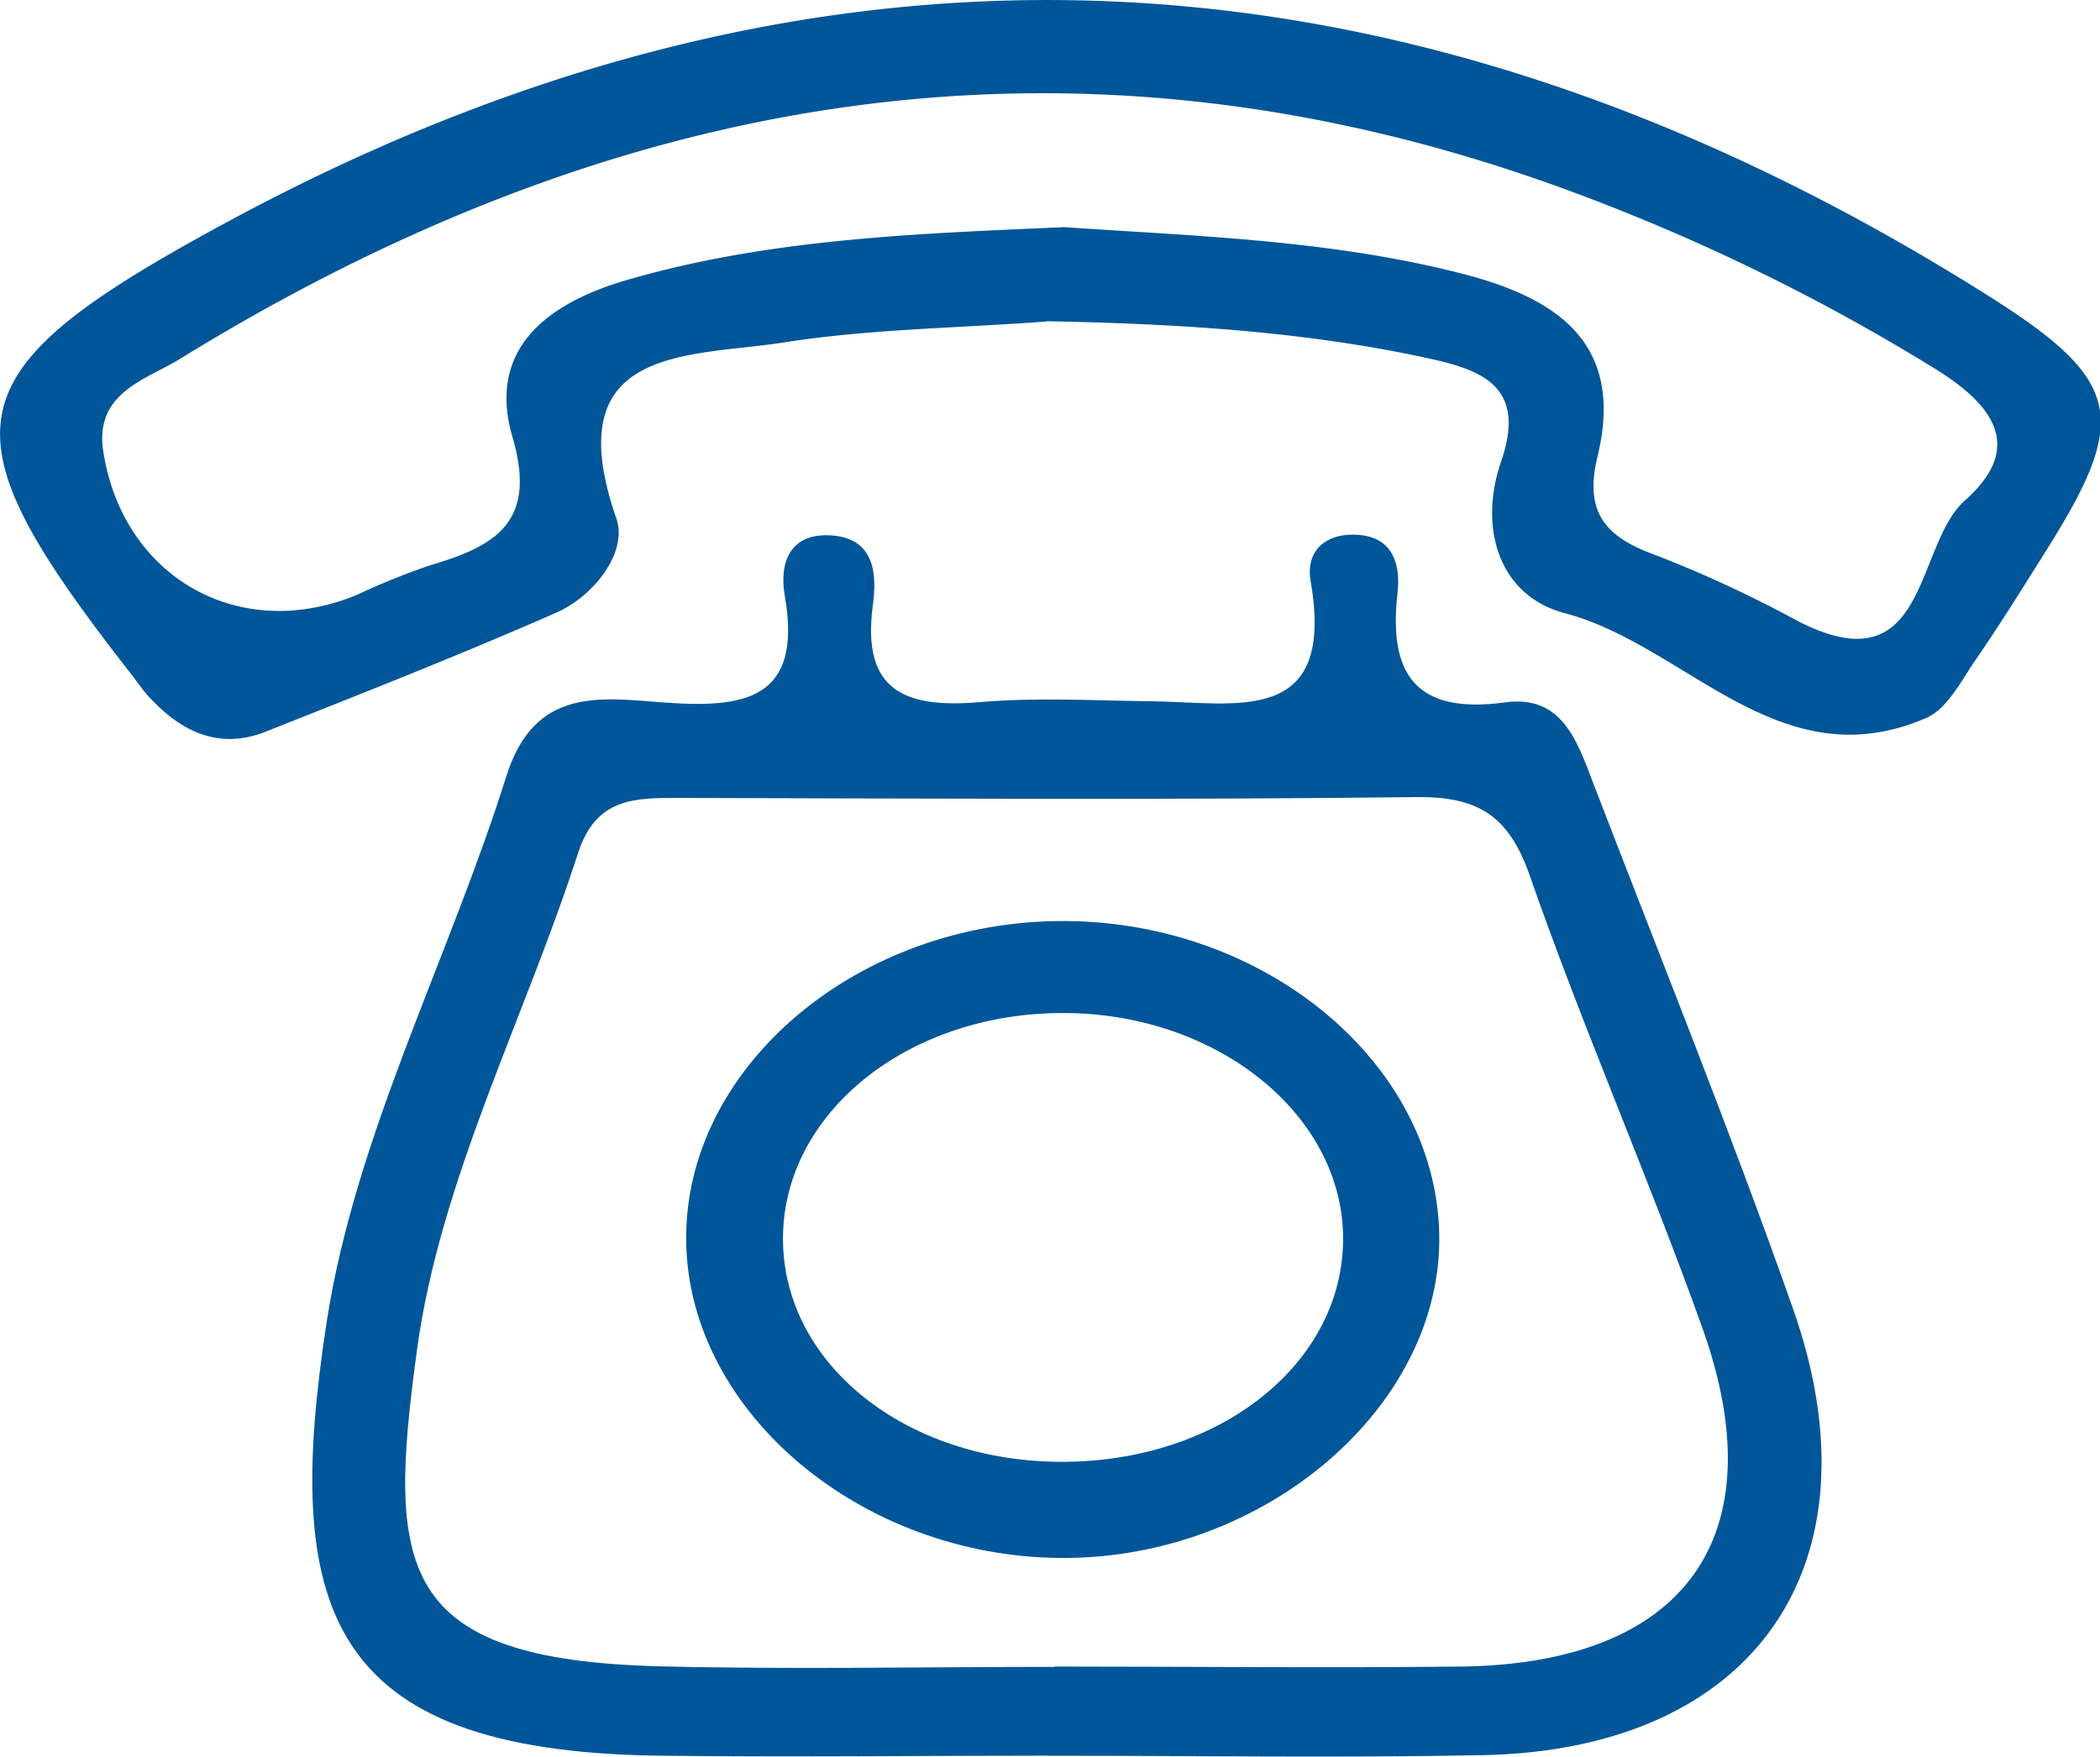
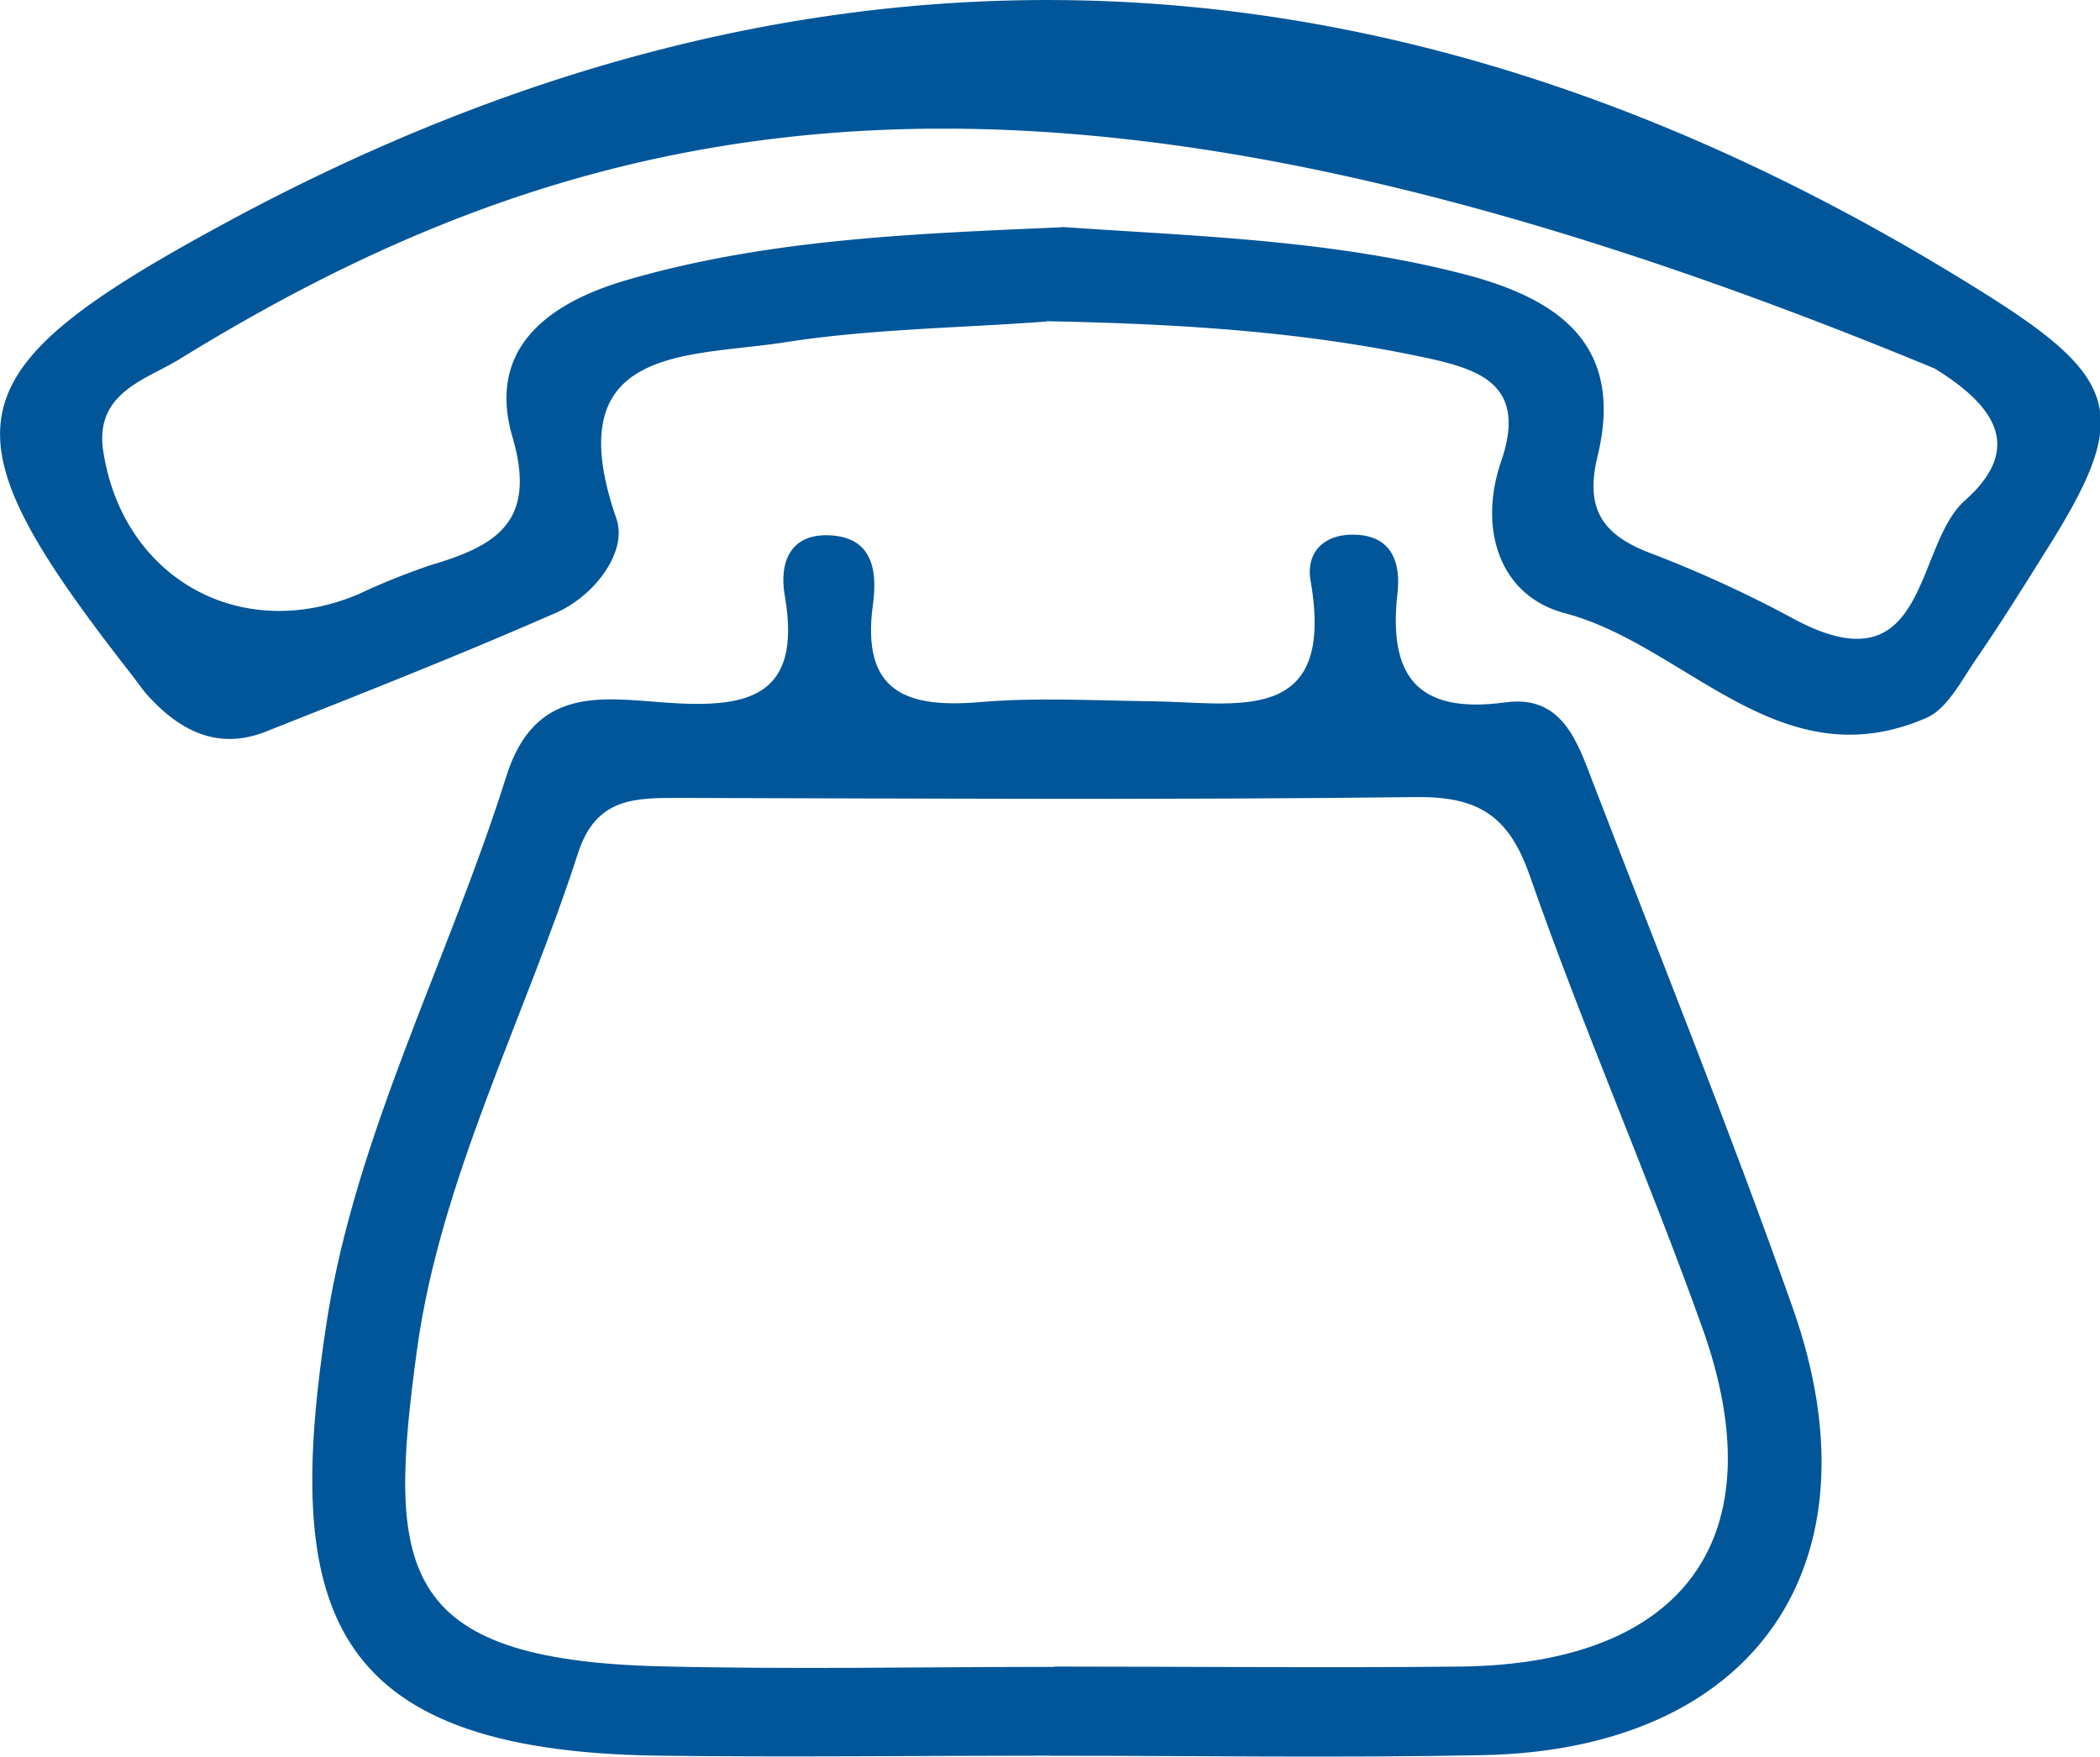
<svg xmlns="http://www.w3.org/2000/svg" t="1691032144663" class="icon" viewBox="0 0 1224 1024" version="1.1" p-id="14663" width="239.062" height="200">
-   <path d="M609.769 187.435c-50.789 3.809-102.122 4.293-152.246 12.093-56.049 8.828-133.563 0.967-98.252 102.787 6.711 19.409-12.758 44.984-35.068 54.84-55.868 24.548-112.703 46.919-169.296 69.351-27.39 10.823-49.398 0-68.081-20.316-3.446-3.688-6.349-7.981-9.493-12.093C-35.673 249.591-30.594 217.667 131.446 129.935c350.685-189.793 693.631-168.329 1027.87 42.747 78.058 49.277 81.504 71.467 33.92 147.288-13.544 21.585-26.966 43.231-41.417 64.212-8.586 12.455-16.688 28.962-29.083 34.343-85.555 37.124-139.669-42.324-210.653-61.068-38.817-10.279-50.366-50.124-37.124-88.518 15.418-44.743-12.516-53.631-44.319-60.463-72.556-15.599-146.381-19.771-220.69-21.222m9.432-54.9c76.727 5.321 155.692 7.376 232.903 27.208 55.989 14.33 94.745 41.115 78.844 106.475-7.739 31.864 3.87 46.496 32.408 57.017a701.37 701.37 0 0 1 83.076 38.333c77.755 40.873 68.867-43.231 98.675-69.653 34.887-30.957 16.809-55.686-17.655-76.909A1187.129 1187.129 0 0 0 908.214 108.833C623.312 6.046 357.154 53.812 104.903 209.202c-19.409 12.093-50.124 19.409-44.682 54.054 11.488 73.825 79.992 112.159 148.557 83.197a407.339 407.339 0 0 1 42.324-17.051c37.91-11.186 62.156-25.032 47.584-74.672-15.599-53.51 23.641-79.388 68.565-92.025 81.444-23.399 165.729-26.483 251.949-30.231" fill="#005699" p-id="14664" />
+   <path d="M609.769 187.435c-50.789 3.809-102.122 4.293-152.246 12.093-56.049 8.828-133.563 0.967-98.252 102.787 6.711 19.409-12.758 44.984-35.068 54.84-55.868 24.548-112.703 46.919-169.296 69.351-27.39 10.823-49.398 0-68.081-20.316-3.446-3.688-6.349-7.981-9.493-12.093C-35.673 249.591-30.594 217.667 131.446 129.935c350.685-189.793 693.631-168.329 1027.87 42.747 78.058 49.277 81.504 71.467 33.92 147.288-13.544 21.585-26.966 43.231-41.417 64.212-8.586 12.455-16.688 28.962-29.083 34.343-85.555 37.124-139.669-42.324-210.653-61.068-38.817-10.279-50.366-50.124-37.124-88.518 15.418-44.743-12.516-53.631-44.319-60.463-72.556-15.599-146.381-19.771-220.69-21.222m9.432-54.9c76.727 5.321 155.692 7.376 232.903 27.208 55.989 14.33 94.745 41.115 78.844 106.475-7.739 31.864 3.87 46.496 32.408 57.017a701.37 701.37 0 0 1 83.076 38.333c77.755 40.873 68.867-43.231 98.675-69.653 34.887-30.957 16.809-55.686-17.655-76.909C623.312 6.046 357.154 53.812 104.903 209.202c-19.409 12.093-50.124 19.409-44.682 54.054 11.488 73.825 79.992 112.159 148.557 83.197a407.339 407.339 0 0 1 42.324-17.051c37.91-11.186 62.156-25.032 47.584-74.672-15.599-53.51 23.641-79.388 68.565-92.025 81.444-23.399 165.729-26.483 251.949-30.231" fill="#005699" p-id="14664" />
  <path d="M612.127 1023.456c-76.486 0-152.911 0.967-229.396 0-194.207-2.902-217.667-87.49-192.333-252.795 16.809-108.833 71.225-211.62 104.722-318.156 16.446-52.3 54.961-45.71 91.904-42.989 47.04 3.446 81.02-1.632 70.379-62.337-3.325-18.925 2.842-37.064 27.873-35.008s25.757 23.52 23.52 40.208c-6.953 50.97 19.227 60.644 62.7 56.896 32.892-2.842 66.509-0.846 99.341-0.484 49.096 0.484 107.987 15.479 93.052-70.197-3.084-17.776 9.311-28.357 28.115-26.785 20.557 1.693 24.185 18.139 22.613 33.315-5.684 48.37 10.883 71.407 62.7 64.333 33.134-4.595 42.022 22.795 51.152 46.677 39.24 102.001 80.174 203.458 116.512 306.487 52.784 149.646-22.492 257.33-180.542 260.535-84.043 1.693-168.208 0.302-252.312 0.363m2.479-51.998c79.025 0 157.99 0.846 237.015 0 130.781-1.693 184.17-75.821 140.516-197.714-31.683-88.518-69.593-174.738-100.55-263.497-12.395-35.552-30.776-46.073-66.509-45.65-142.692 1.693-285.445 0.846-428.138 0.484-26.301 0-49.459-0.665-60.04 32.227-31.259 96.741-80.355 190.579-93.838 289.436-17.292 126.972-12.637 180.845 142.33 184.593 76.425 1.874 152.911 0.302 229.336 0.302" fill="#005699" p-id="14665" />
-   <path d="M618.354 908.214c-116.331-0.726-216.336-84.648-218.392-183.505-2.056-101.94 99.582-188.282 220.569-187.798 117.479 0.484 216.215 82.955 218.332 182.356 2.116 100.61-101.88 189.733-220.508 188.947m-1.028-56.049c93.355 0.726 166.696-57.682 165.487-131.87-1.149-70.923-73.16-128.907-161.194-129.753-92.266-0.907-166.213 58.649-165.245 133.018 0.967 71.769 71.225 127.94 160.952 128.605" fill="#005699" p-id="14666" />
</svg>